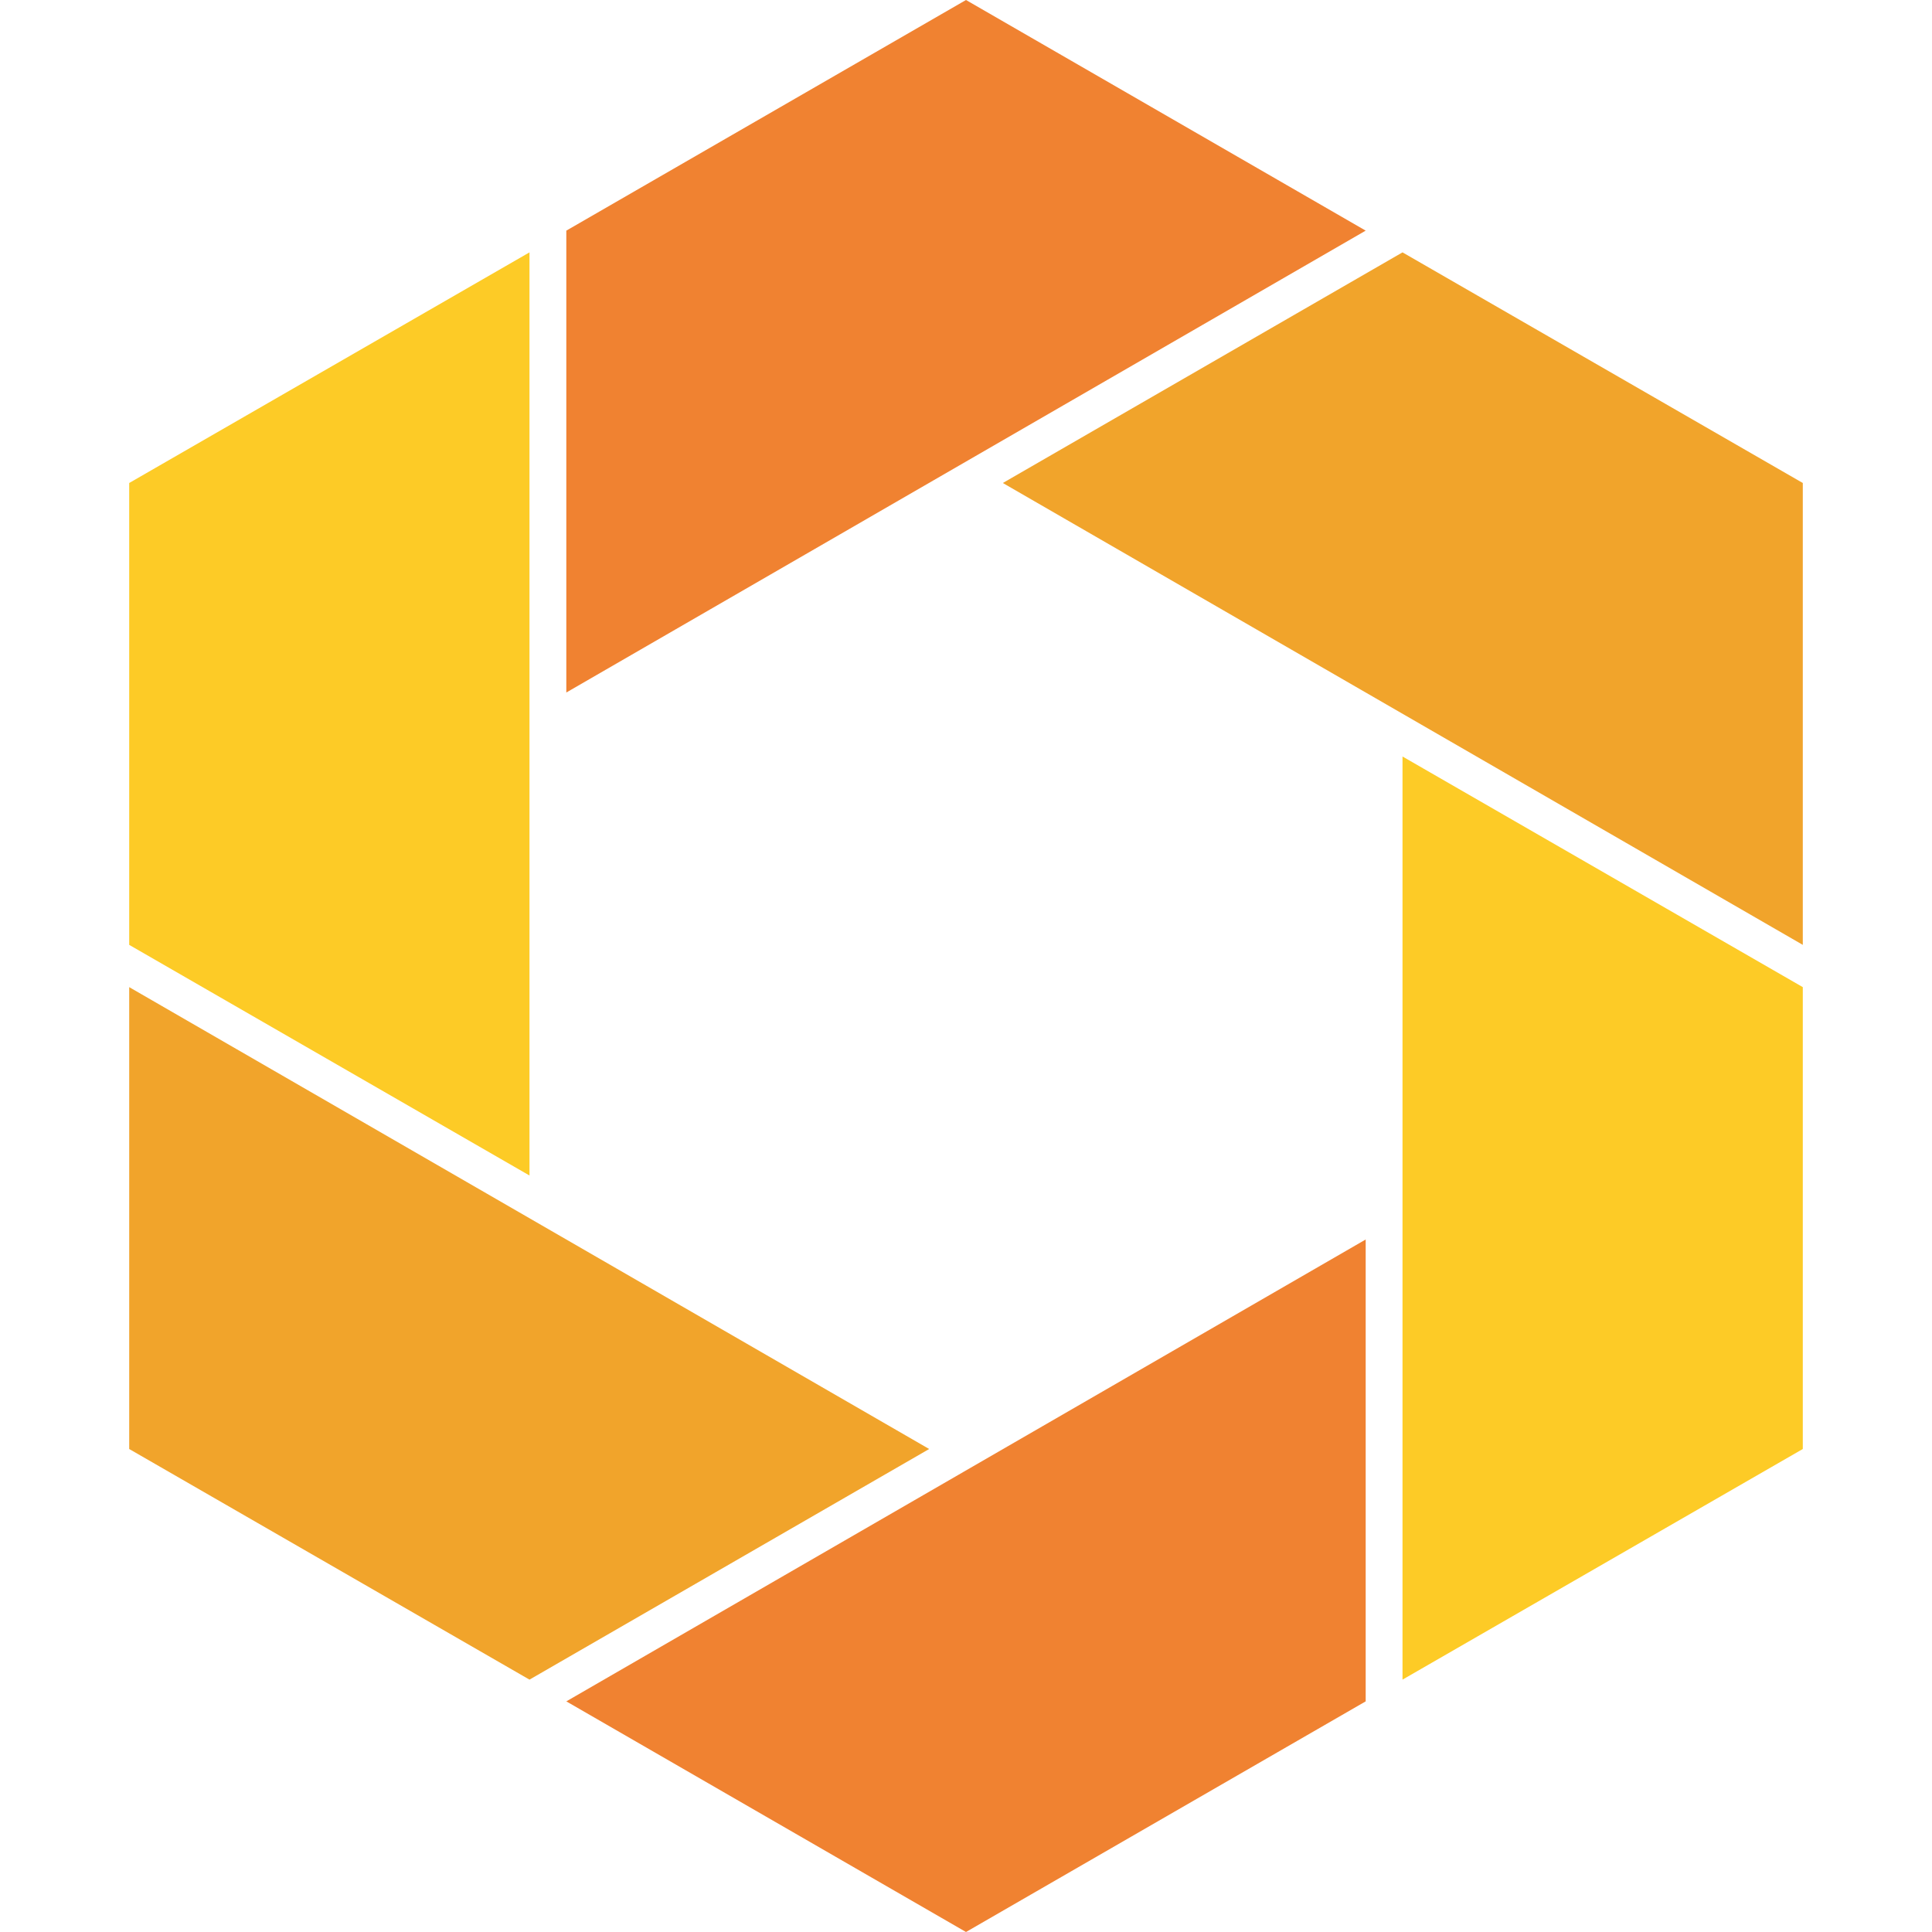
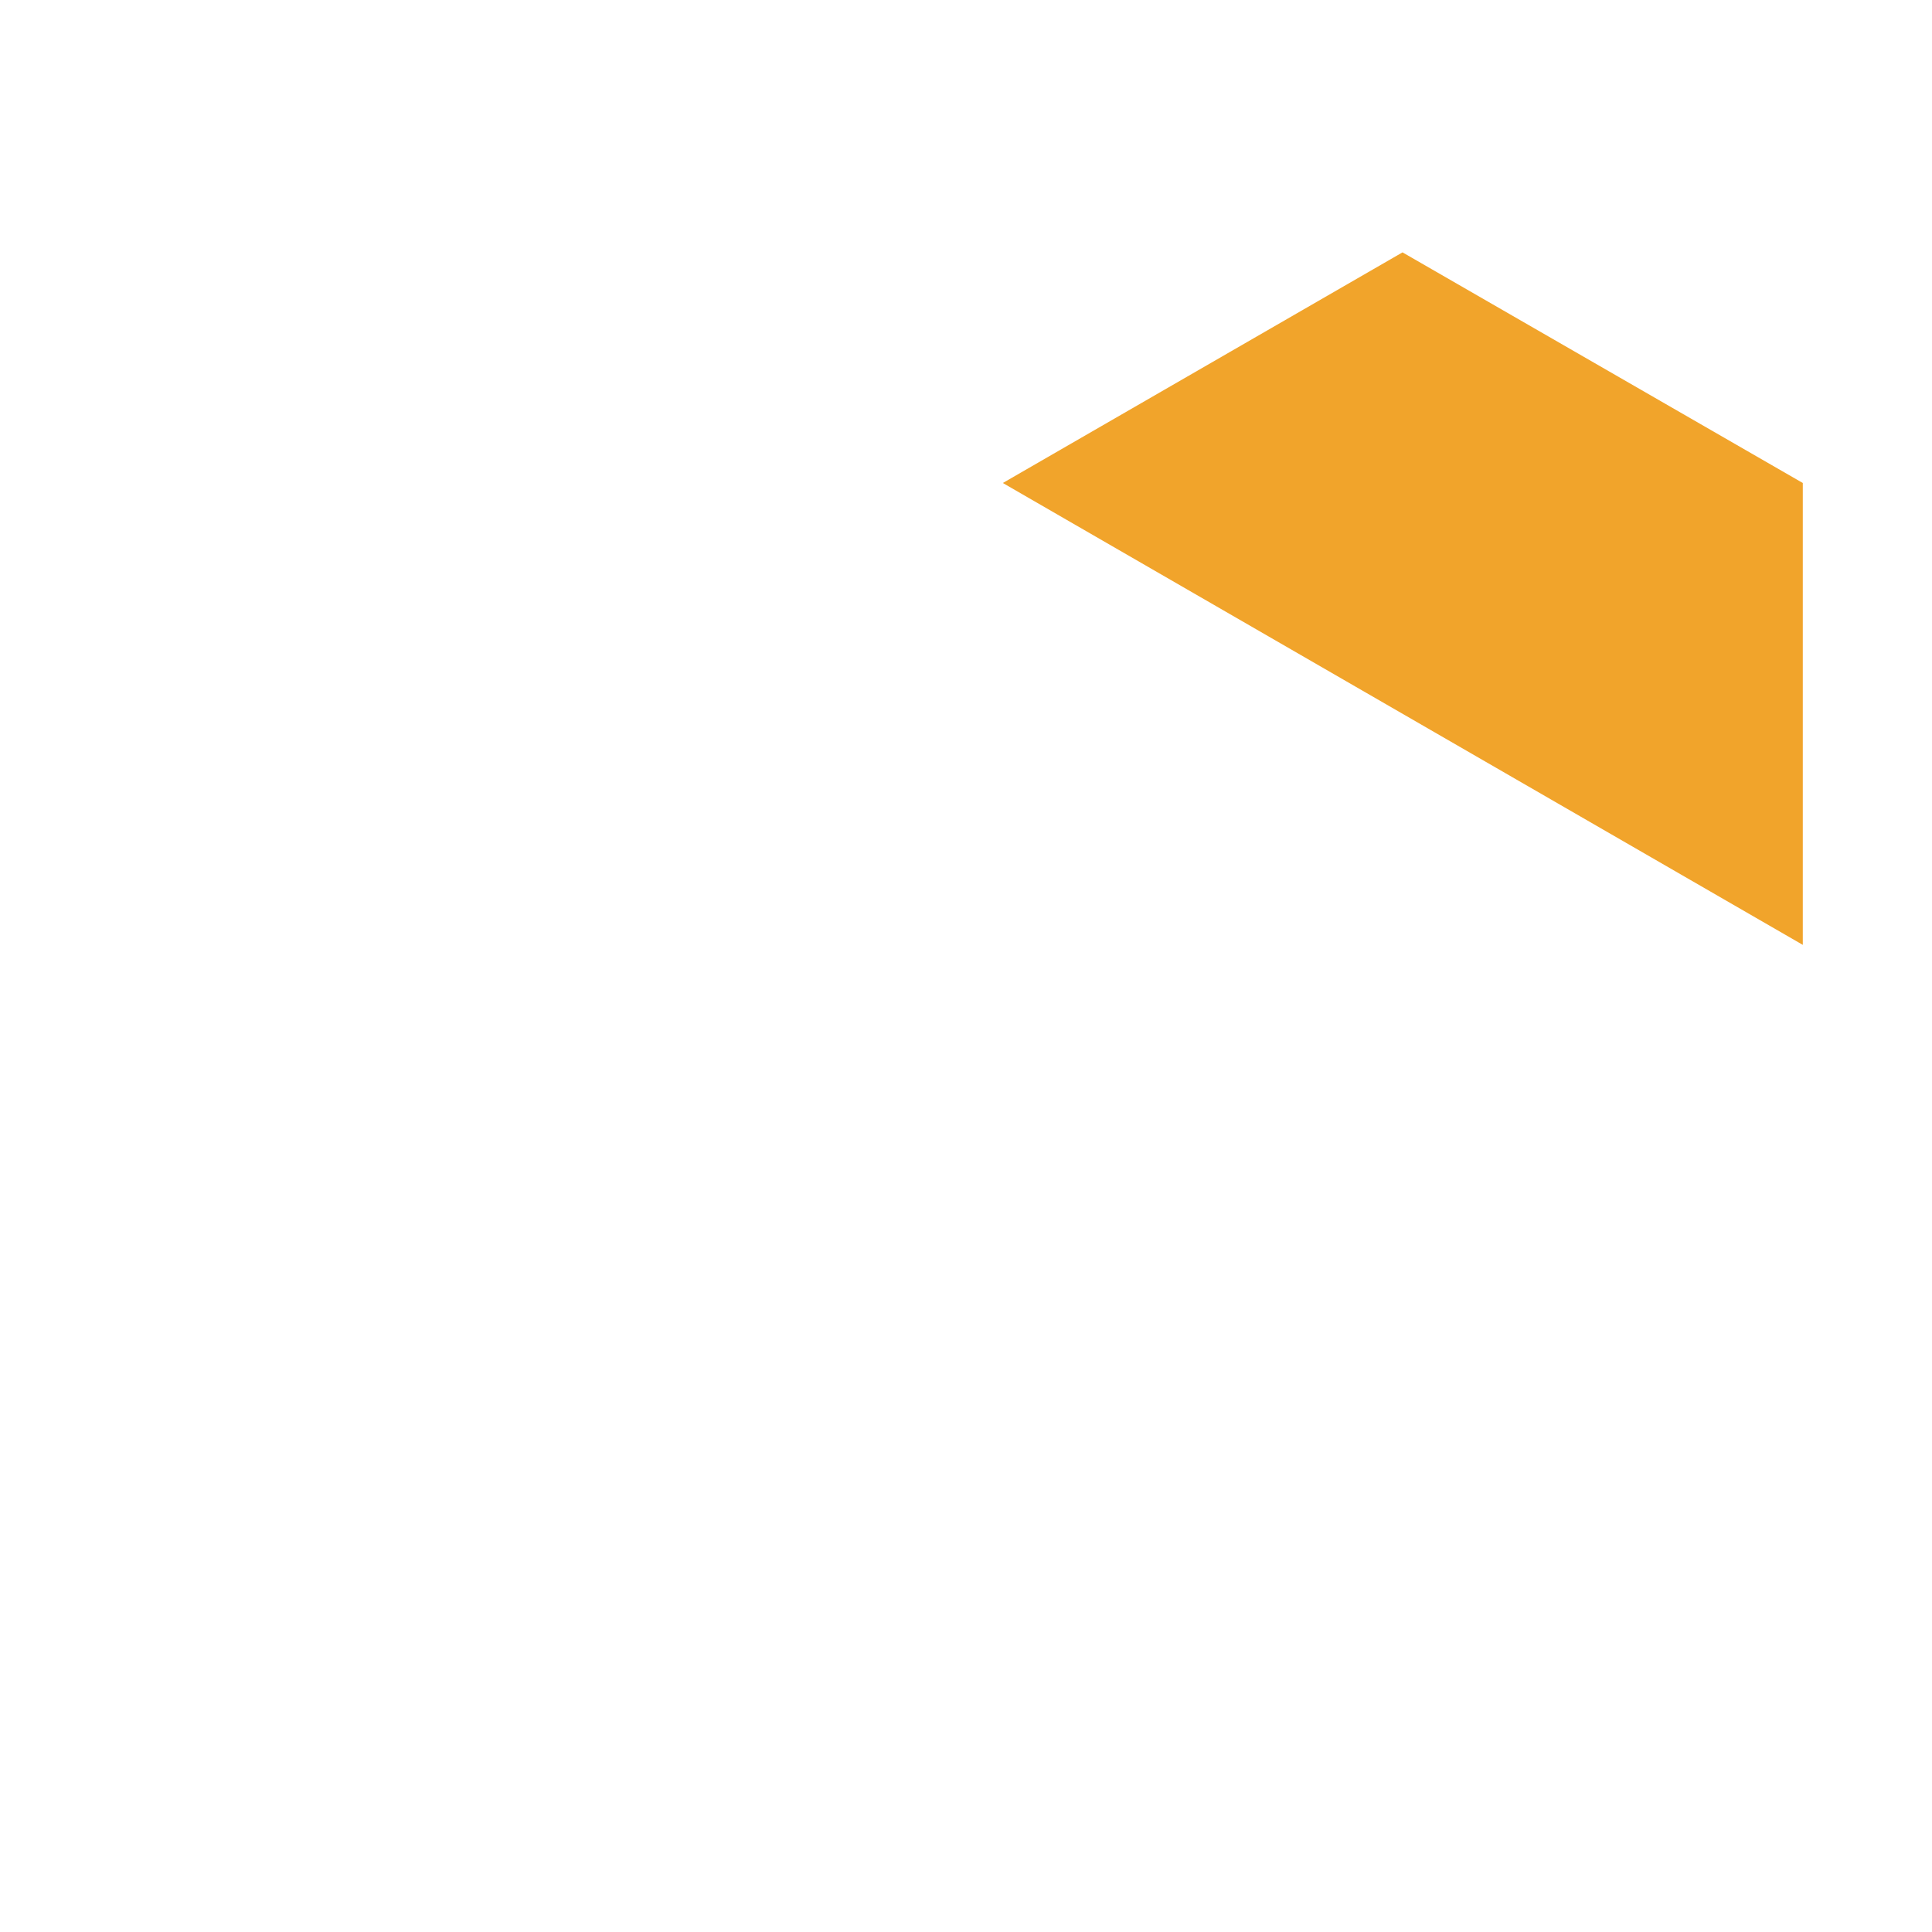
<svg xmlns="http://www.w3.org/2000/svg" version="1.1" id="Layer_1" x="0px" y="0px" viewBox="0 0 320 320" style="enable-background:new 0 0 320 320;" xml:space="preserve">
  <style type="text/css">
	.st0{fill:#FDCB26;}
	.st1{fill:#F1A42B;}
	.st2{fill:#F08231;}
</style>
  <g>
-     <polygon class="st0" points="298.6,240 298.6,163.5 232.3,125.3 232.3,278.2  " />
    <polygon class="st1" points="298.6,80 232.3,41.8 166.1,80 298.6,156.5  " />
-     <polygon class="st2" points="160,0 93.8,38.2 93.8,114.7 226.2,38.2  " />
-     <polygon class="st2" points="160,320 226.2,281.8 226.2,205.3 93.8,281.8  " />
-     <polygon class="st1" points="21.4,240 87.7,278.2 153.9,240 21.4,163.5  " />
-     <polygon class="st0" points="21.4,80 21.4,156.5 87.7,194.7 87.7,41.8  " />
  </g>
</svg>